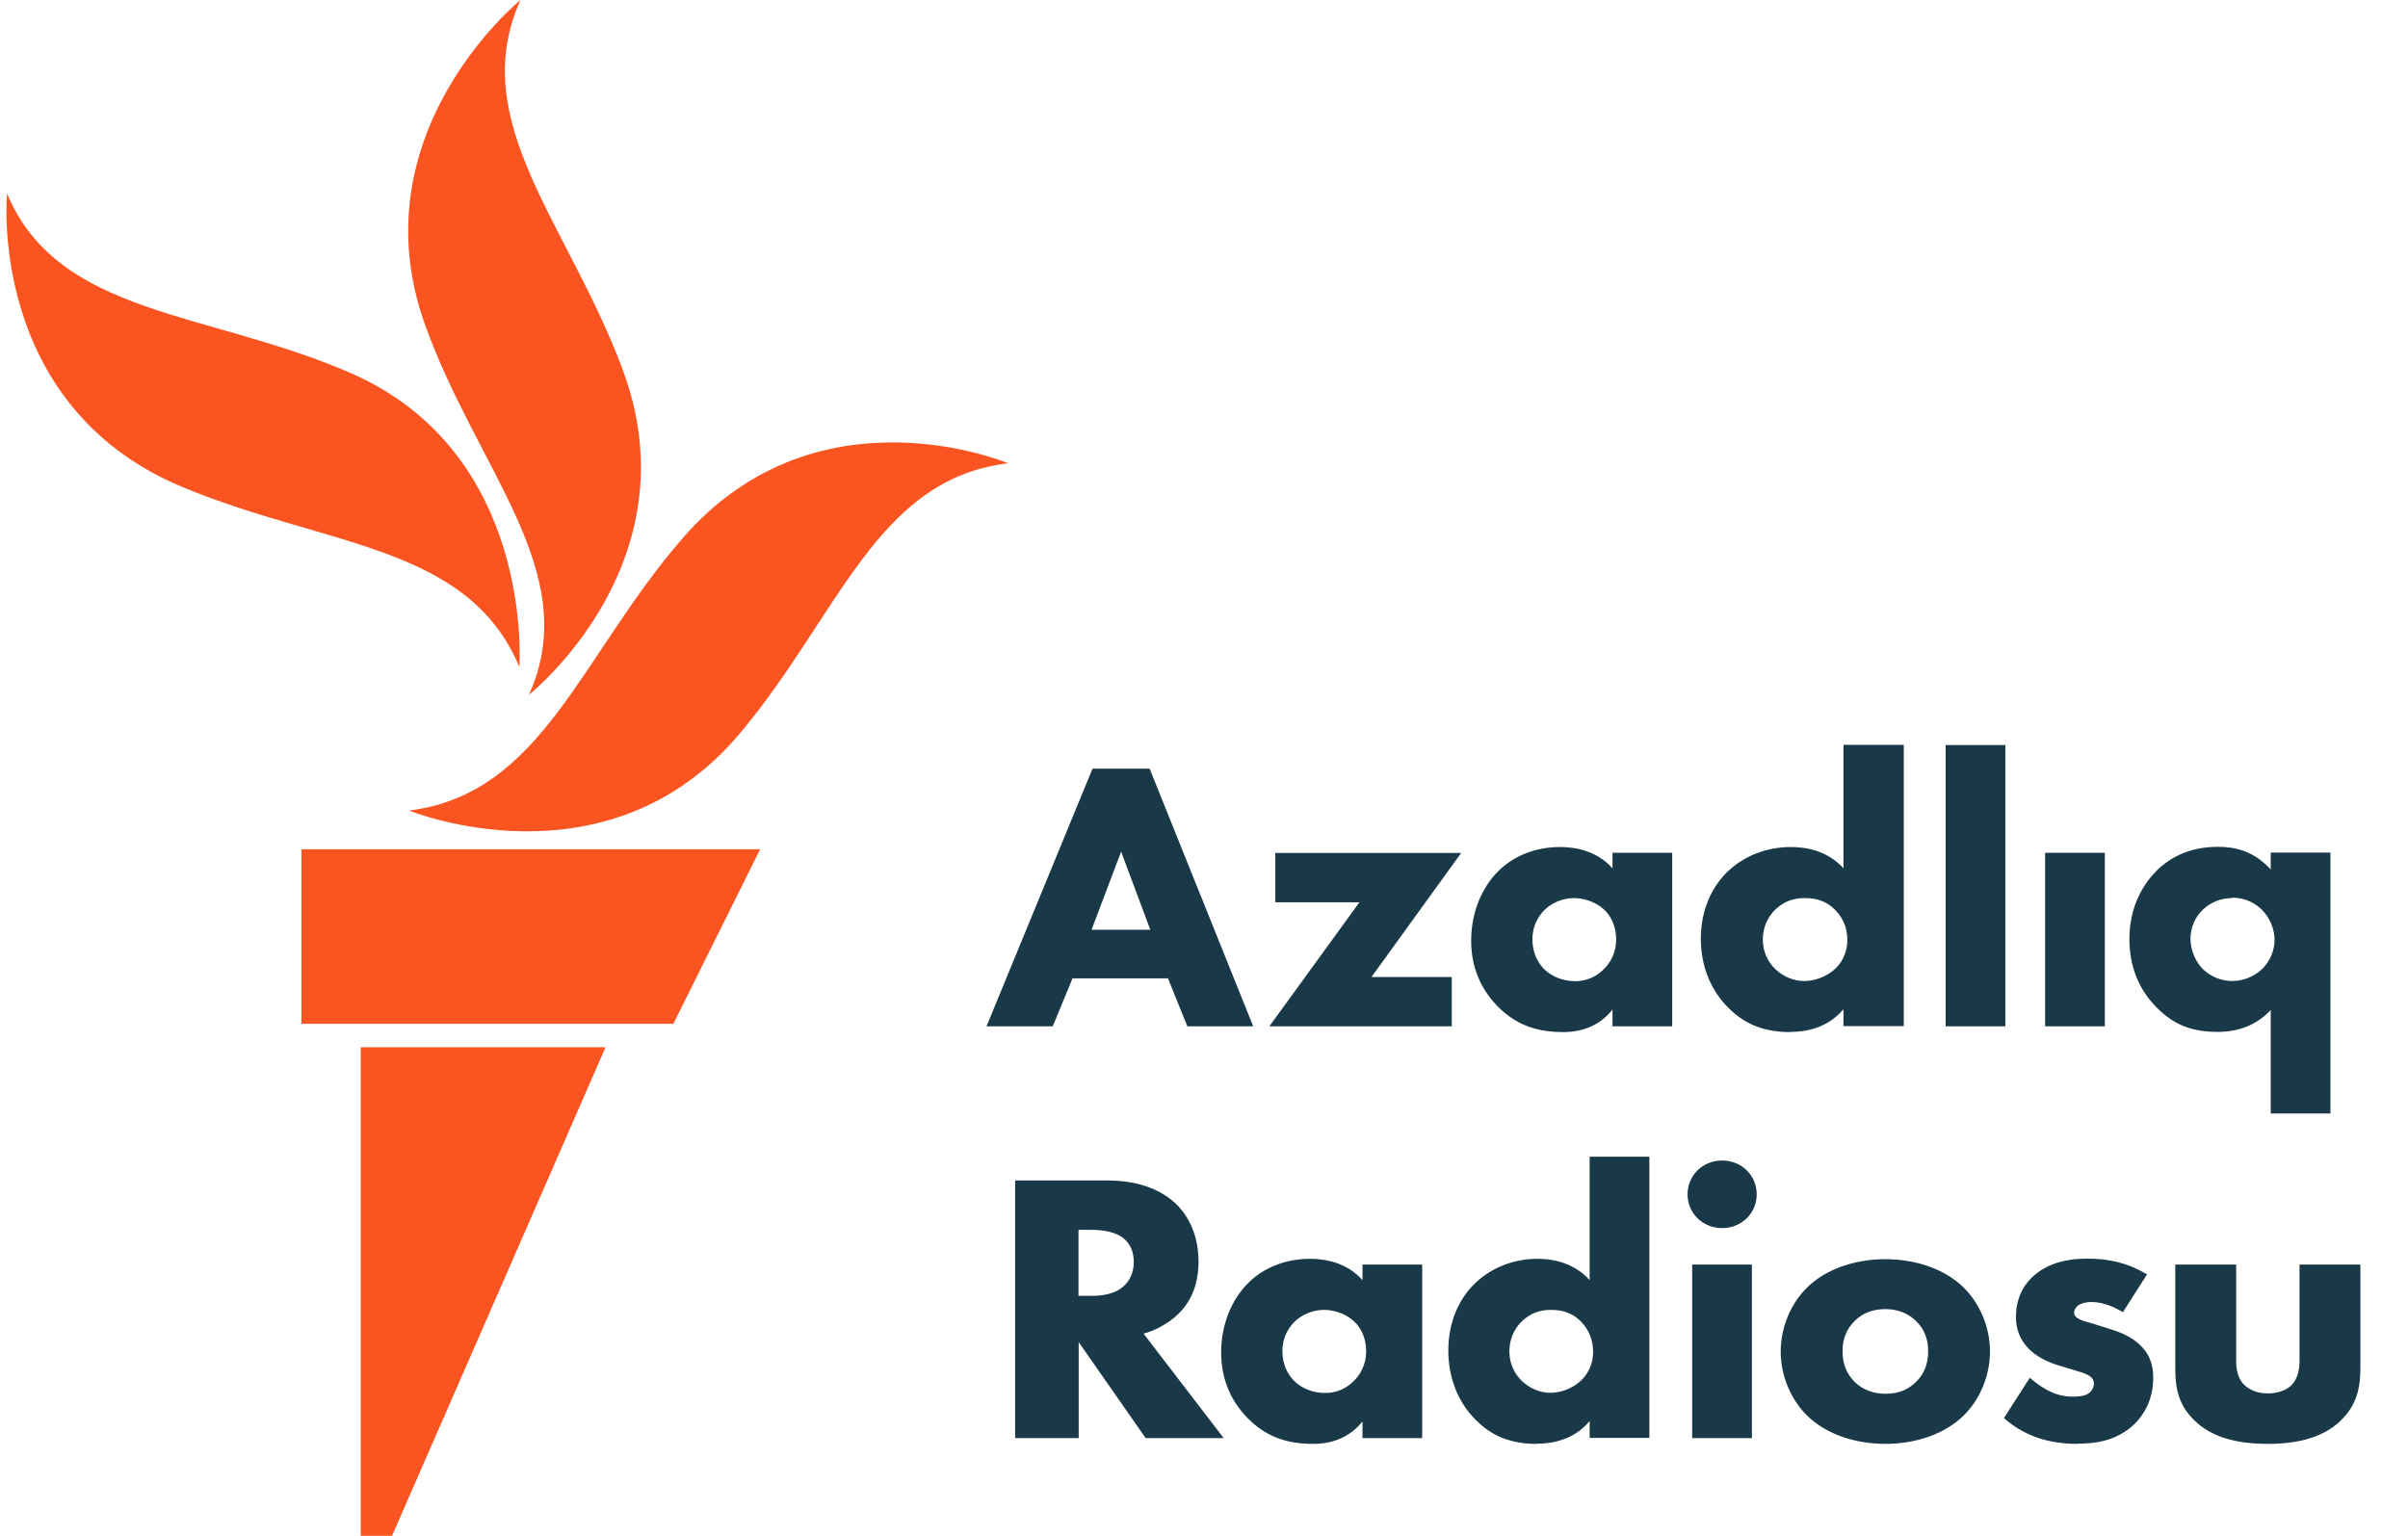
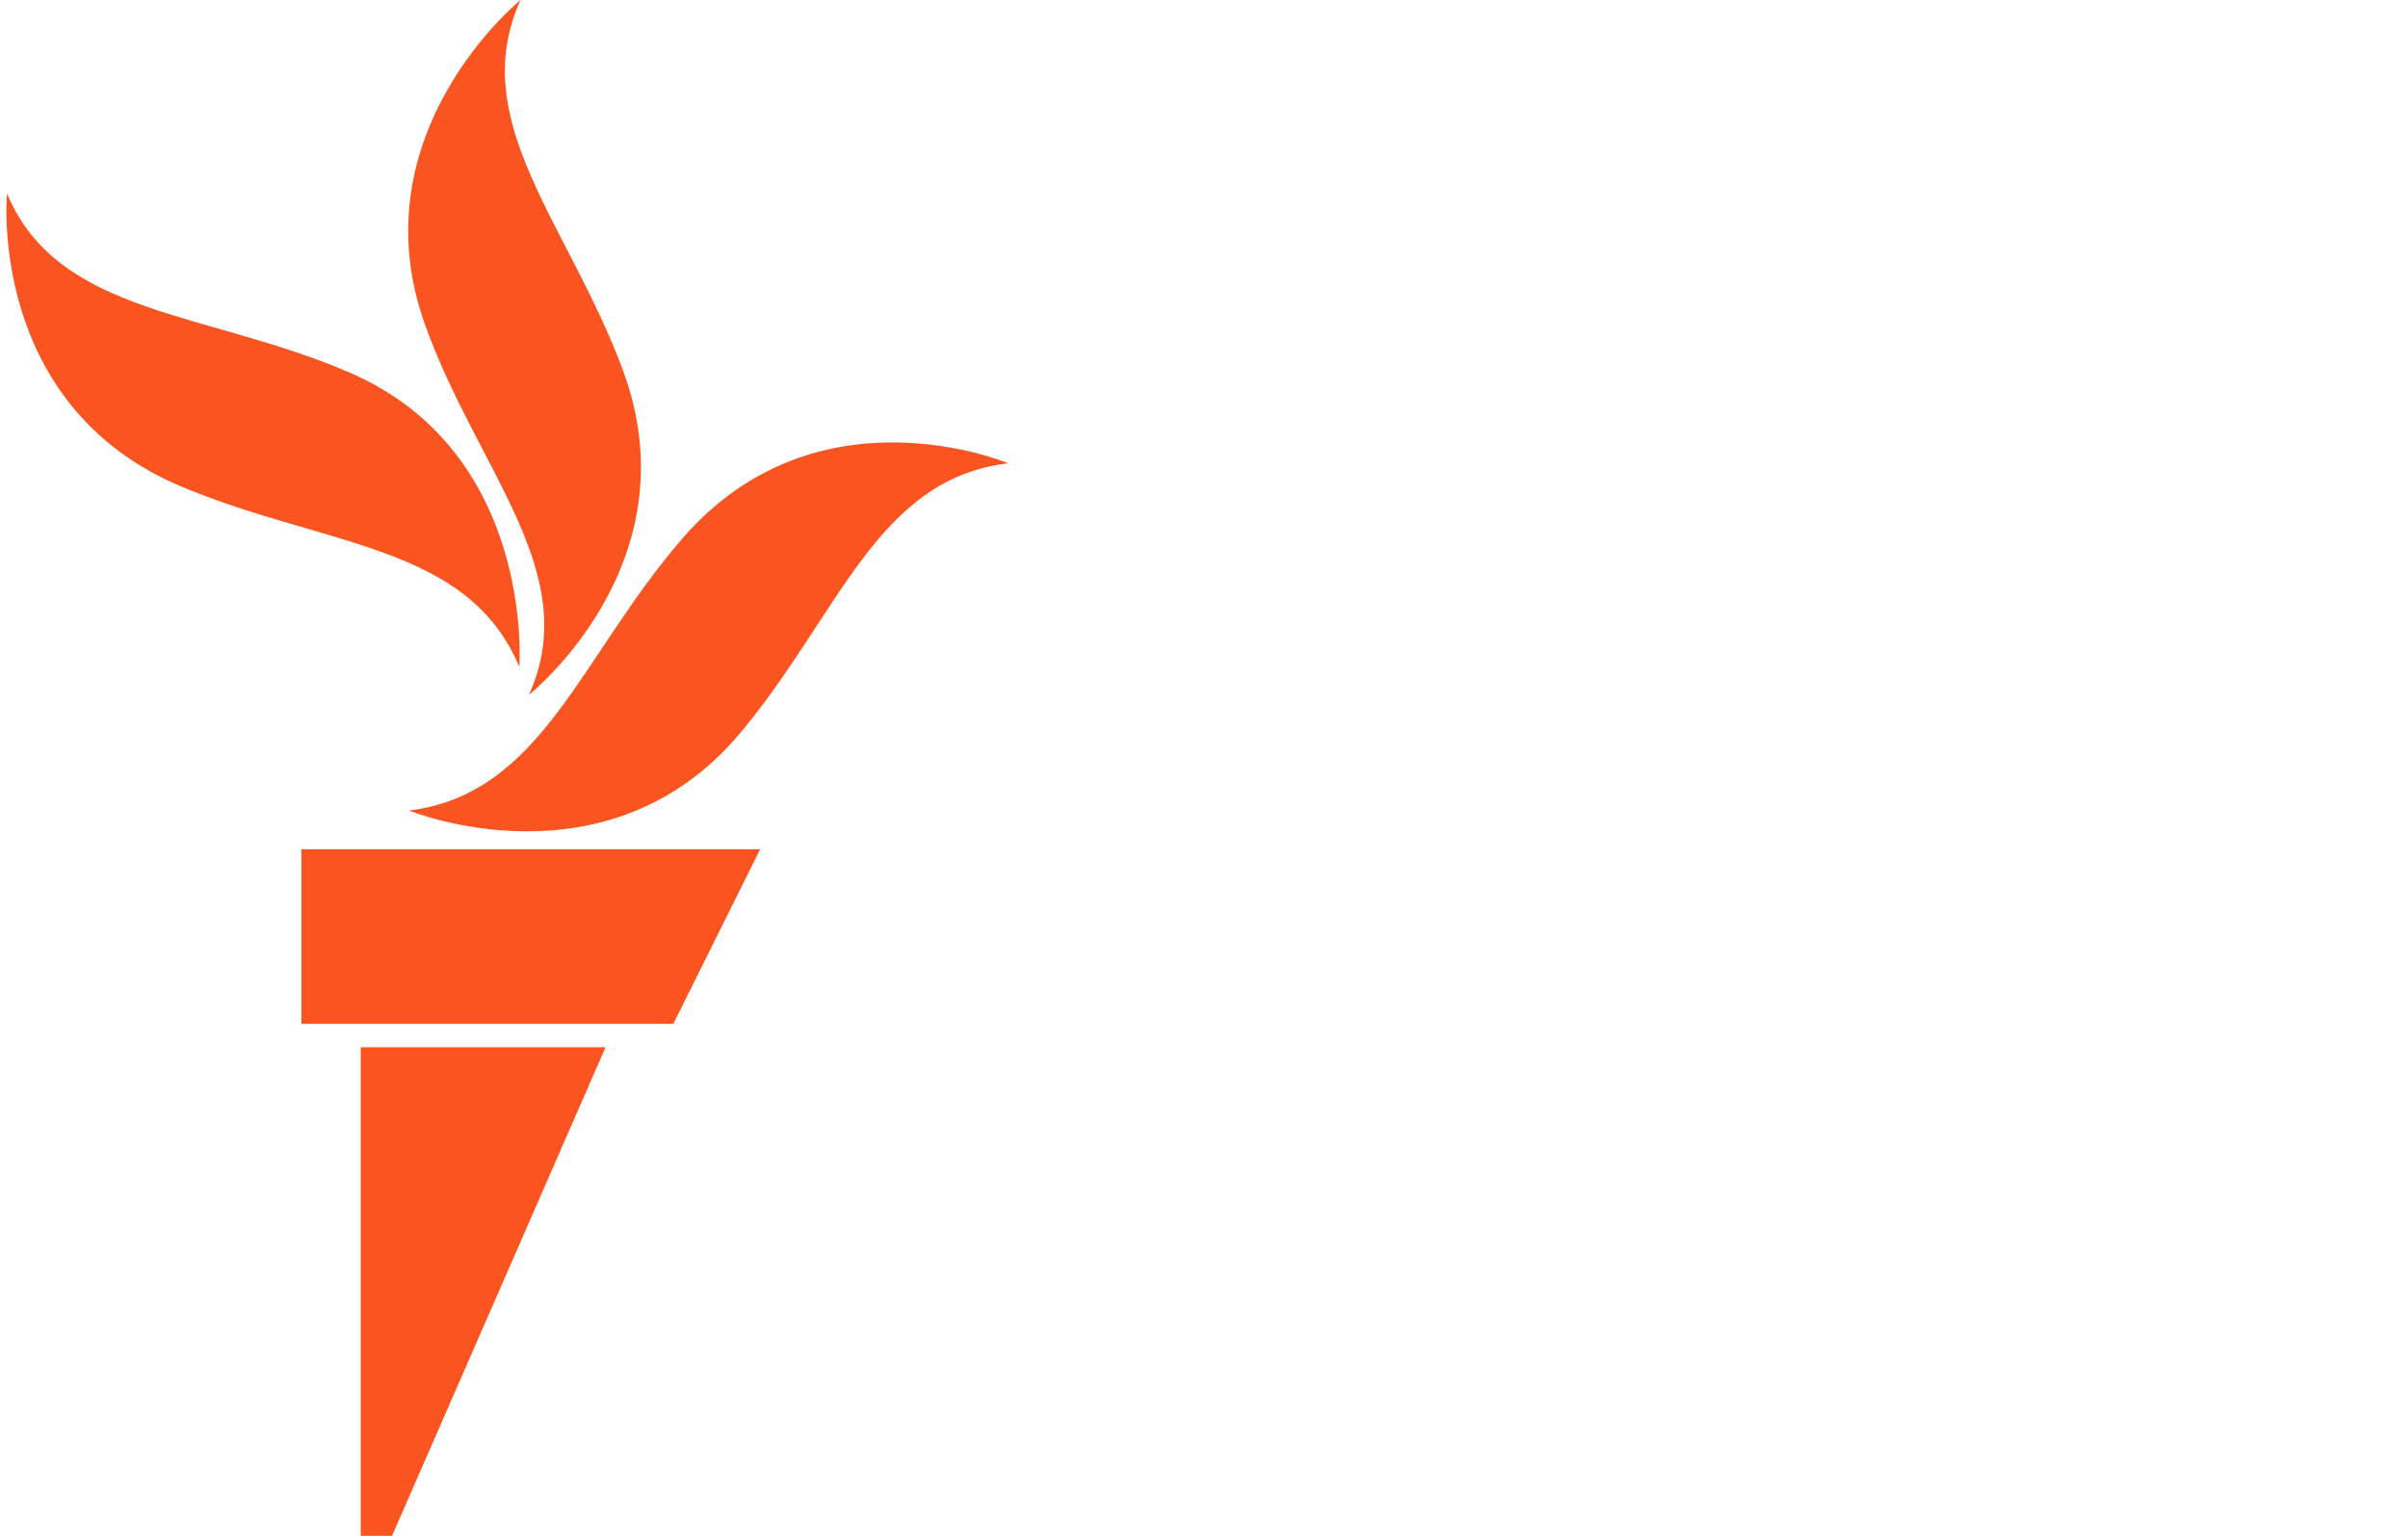
<svg xmlns="http://www.w3.org/2000/svg" width="116" height="74" viewBox="0 0 124.733 80" id="azeri">
  <defs>
    <style>
      .cls-1 {
        fill: #1a3948;
      }

      .cls-1, .cls-2 {
        stroke-width: 0px;
      }

      .cls-2 {
        fill: #fa5420;
      }
    </style>
  </defs>
-   <path class="cls-1" d="m64.95,53.46h-3.45l-1.01-2.5h-4.97l-1.03,2.5h-3.45l5.52-13.42h2.98l.02.06,5.37,13.36Zm-8.44-5.03h3.06l-1.52-4.07-1.54,4.07Zm18.75,5.03h-9.49l4.69-6.46h-4.38v-2.57h9.68l-4.67,6.46h4.18v2.57Zm5.81.3c-1.47,0-2.53-.43-3.45-1.38-.89-.93-1.34-2.07-1.34-3.38,0-1.42.52-2.75,1.43-3.64.81-.8,1.95-1.24,3.2-1.24.81,0,1.92.2,2.73,1.11v-.81h3.11v9.04h-3.11v-.87c-.61.77-1.48,1.17-2.57,1.17Zm.57-6.98c-.57,0-1.14.23-1.53.61-.29.29-.64.78-.64,1.54s.32,1.24.58,1.52c.4.42,1.02.66,1.65.66.54,0,1.07-.21,1.45-.59.31-.29.68-.8.68-1.6,0-.61-.23-1.18-.64-1.55-.46-.43-1.11-.59-1.55-.59Zm11.26,6.98c-1.33,0-2.35-.39-3.2-1.24-.94-.91-1.46-2.2-1.46-3.62s.52-2.69,1.46-3.56c.85-.78,2-1.22,3.23-1.22.81,0,1.92.2,2.74,1.11v-6.43h3.14v14.65h-3.14v-.88c-.66.78-1.59,1.18-2.78,1.18Zm.76-6.98c-.62,0-1.08.18-1.51.57-.31.29-.68.8-.68,1.61,0,.59.25,1.15.68,1.55.4.37.94.59,1.47.59.58,0,1.19-.24,1.61-.63.24-.22.64-.71.64-1.51,0-.61-.21-1.13-.63-1.56-.42-.43-.92-.62-1.59-.62Zm10.44,6.68h-3.11v-14.65h3.11v14.65Zm5.18,0h-3.11v-9.04h3.11v9.04Zm11.75,4.54h-3.11v-5.39c-.71.76-1.64,1.14-2.77,1.14-1.32,0-2.25-.36-3.12-1.22-.97-.95-1.47-2.17-1.47-3.62,0-1.73.75-2.87,1.38-3.52.84-.85,1.93-1.28,3.23-1.28.73,0,1.8.13,2.75,1.18v-.88h3.11v13.58Zm-5.12-11.22c-.57,0-1.1.21-1.51.59-.42.39-.66.95-.66,1.53s.27,1.23.68,1.61c.39.37.95.59,1.49.59.59,0,1.17-.24,1.59-.65.39-.4.62-.95.62-1.5s-.25-1.16-.66-1.56c-.29-.29-.8-.63-1.55-.63Zm-52.53,28.13h-4.05l-3.49-5v5h-3.31v-13.42h4.83c1.84,0,2.92.64,3.51,1.18.45.43,1.21,1.38,1.21,3.03,0,1.16-.35,2.07-1.08,2.77-.49.46-1.13.82-1.78,1l4.18,5.45Zm-7.55-7.41h.61c.57,0,1.3-.06,1.79-.55.18-.17.48-.56.48-1.22,0-.55-.2-.98-.59-1.27-.35-.26-.92-.4-1.66-.4h-.63v3.43Zm12.22,7.71c-1.47,0-2.53-.43-3.45-1.38-.89-.93-1.34-2.07-1.34-3.38,0-1.42.52-2.75,1.43-3.64.81-.8,1.95-1.24,3.2-1.24.81,0,1.92.2,2.73,1.11v-.81h3.11v9.04h-3.11v-.87c-.61.77-1.48,1.17-2.57,1.17Zm.57-6.98c-.57,0-1.14.23-1.53.61-.29.29-.64.78-.64,1.54s.32,1.24.58,1.52c.4.42,1.02.66,1.65.66.54,0,1.07-.21,1.45-.59.31-.29.68-.8.68-1.6,0-.61-.23-1.18-.64-1.55-.46-.43-1.11-.59-1.55-.59Zm11.07,6.98c-1.32,0-2.32-.39-3.16-1.24-.93-.91-1.44-2.2-1.44-3.62s.51-2.69,1.45-3.56c.84-.78,1.98-1.22,3.2-1.22,1.12,0,2.07.39,2.71,1.11v-6.43h3.11v14.65h-3.11v-.88c-.65.78-1.58,1.18-2.76,1.18Zm.75-6.98c-.61,0-1.07.18-1.49.57-.31.29-.68.8-.68,1.61,0,.59.25,1.15.68,1.55.4.37.93.59,1.45.59.57,0,1.18-.24,1.59-.63.24-.22.64-.71.64-1.51,0-.61-.21-1.13-.62-1.56-.42-.43-.92-.62-1.57-.62Zm10.46,6.68h-3.11v-9.04h3.11v9.04Zm-1.55-10.94c-1.01,0-1.8-.77-1.8-1.76s.79-1.76,1.8-1.76,1.8.77,1.8,1.76-.79,1.76-1.8,1.76Zm8.5,11.24c-1.62,0-3.1-.53-4.05-1.45-.88-.85-1.4-2.11-1.4-3.36s.52-2.51,1.4-3.36c.95-.92,2.43-1.45,4.05-1.45s3.1.53,4.05,1.45c.88.85,1.4,2.11,1.4,3.36s-.52,2.51-1.4,3.36c-.95.92-2.43,1.45-4.05,1.45Zm0-7.02c-.64,0-1.17.2-1.59.61-.43.42-.64.94-.64,1.59s.21,1.17.64,1.6c.42.4.96.61,1.61.61s1.15-.2,1.57-.61c.43-.42.64-.94.64-1.6s-.21-1.17-.64-1.59c-.42-.4-.95-.61-1.59-.61Zm10.01,7.02c-1.52,0-2.76-.42-3.77-1.29l-.06-.06,1.34-2.09.09.07c.26.22.65.5.97.64.36.18.77.27,1.17.27.17,0,.61,0,.85-.18.16-.12.26-.31.26-.5s-.09-.32-.28-.43c-.19-.11-.46-.19-.87-.31l-.73-.22c-.6-.18-1.13-.48-1.5-.84-.46-.47-.68-1.01-.68-1.68,0-.84.32-1.59.9-2.11.67-.61,1.61-.92,2.8-.92s2.13.24,3.04.77l.09.05-1.26,1.97-.08-.05c-.31-.18-.92-.48-1.55-.48-.32,0-.62.09-.76.23-.09.09-.15.22-.15.33,0,.12.07.22.23.31.13.08.31.13.52.19.1.03.22.06.33.1l.77.24c.48.15,1.04.35,1.53.79.51.46.74,1,.74,1.76,0,1.26-.6,2.04-.96,2.39-.94.92-2.1,1.04-3,1.04Zm9.91,0c-1.7,0-2.94-.38-3.78-1.18-.92-.86-1.04-1.82-1.04-2.73v-5.43h3.17v4.97c0,.43.05.98.48,1.35.31.26.69.39,1.17.39s.91-.14,1.19-.39c.41-.38.46-.95.46-1.35v-4.97h3.17v5.25c0,.97-.08,1.99-1.06,2.91-.84.79-2.07,1.18-3.76,1.18Z" />
  <g id="New_Symbol" data-name="New Symbol">
    <path class="cls-2" d="m52.19,24.13c-6.89.8-8.83,7.93-14.01,14.09-6.93,8.22-17.21,4-17.21,4,6.93-.86,8.92-8.04,14.23-14.17,7.04-8.13,16.99-3.91,16.99-3.91Zm-24.98,12.06s8.62-6.83,4.9-16.89c-2.8-7.59-8.2-12.97-5.34-19.3,0,0-8.54,6.93-4.98,16.89,2.72,7.62,8.28,12.97,5.42,19.3Zm-.5-1.45s.83-11.07-8.72-15.28C10.54,16.19,2.71,16.49.03,10.08c0,0-1.06,11,9.07,15.26,7.5,3.15,14.93,2.99,17.61,9.4Zm-11.35,18.59h19.37l4.52-9.09H15.36v9.09Zm3.09,26.67h1.63l11.12-25.45h-12.75v25.45Z" />
  </g>
</svg>